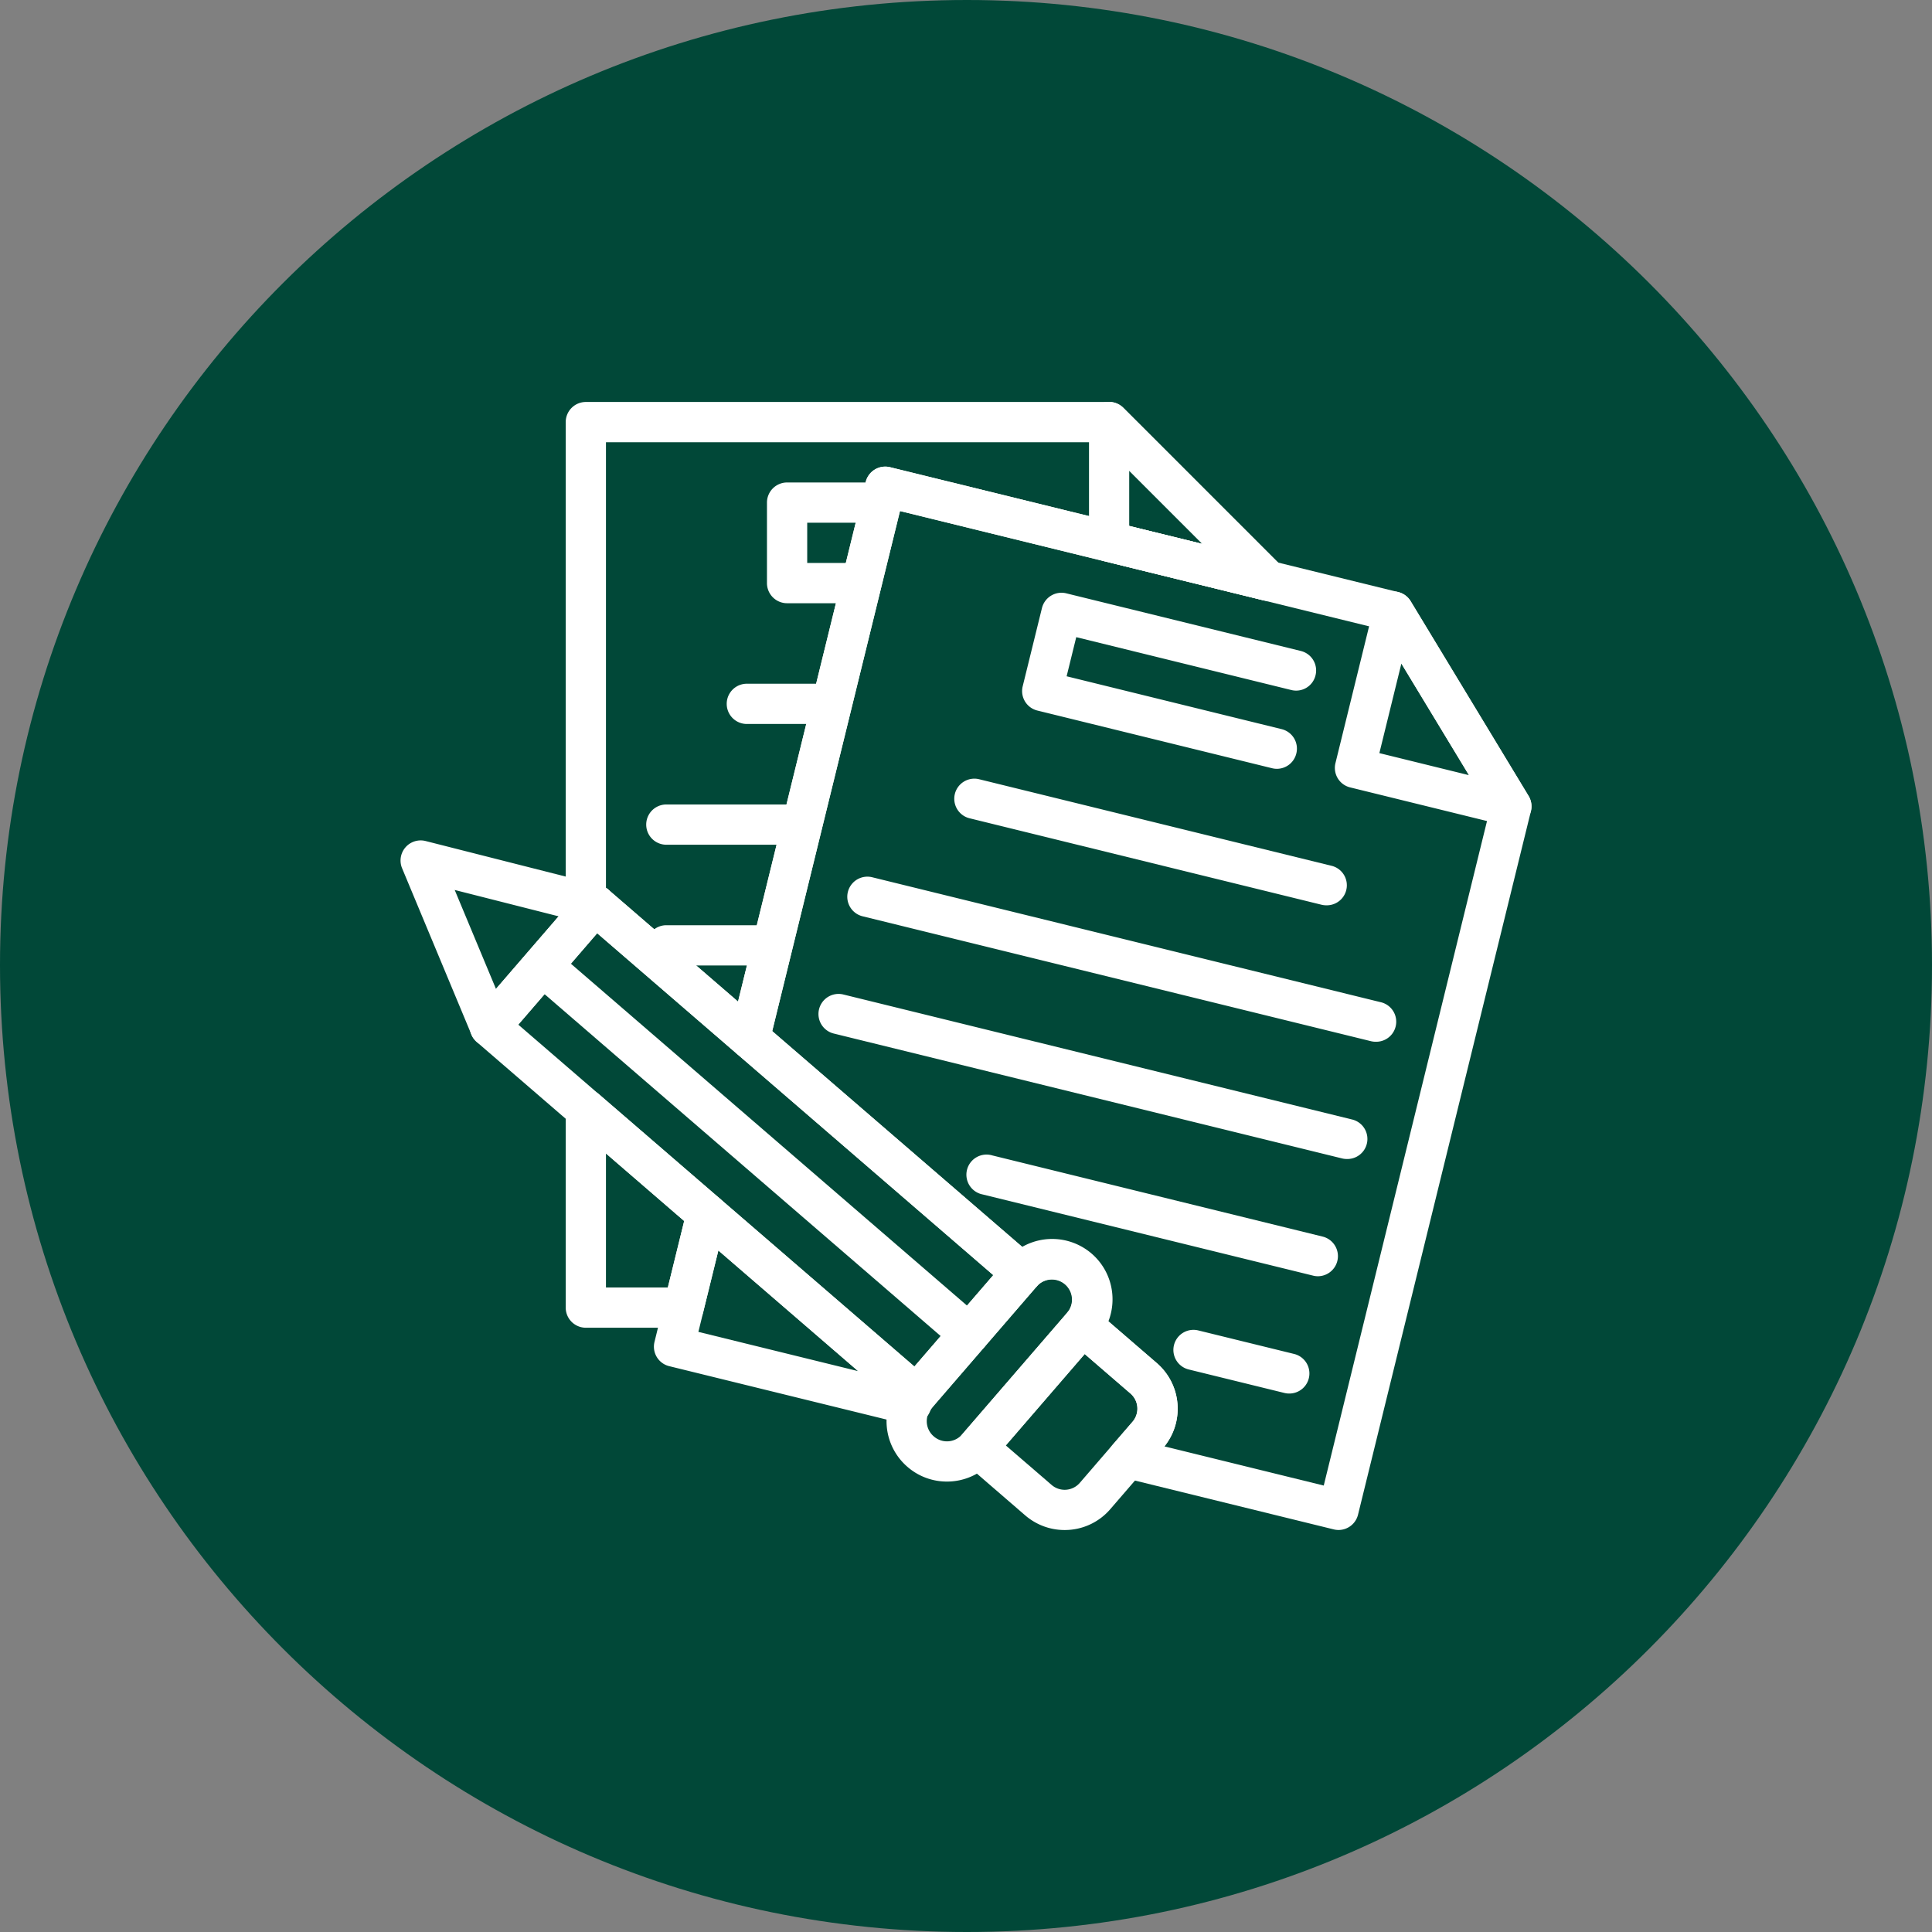
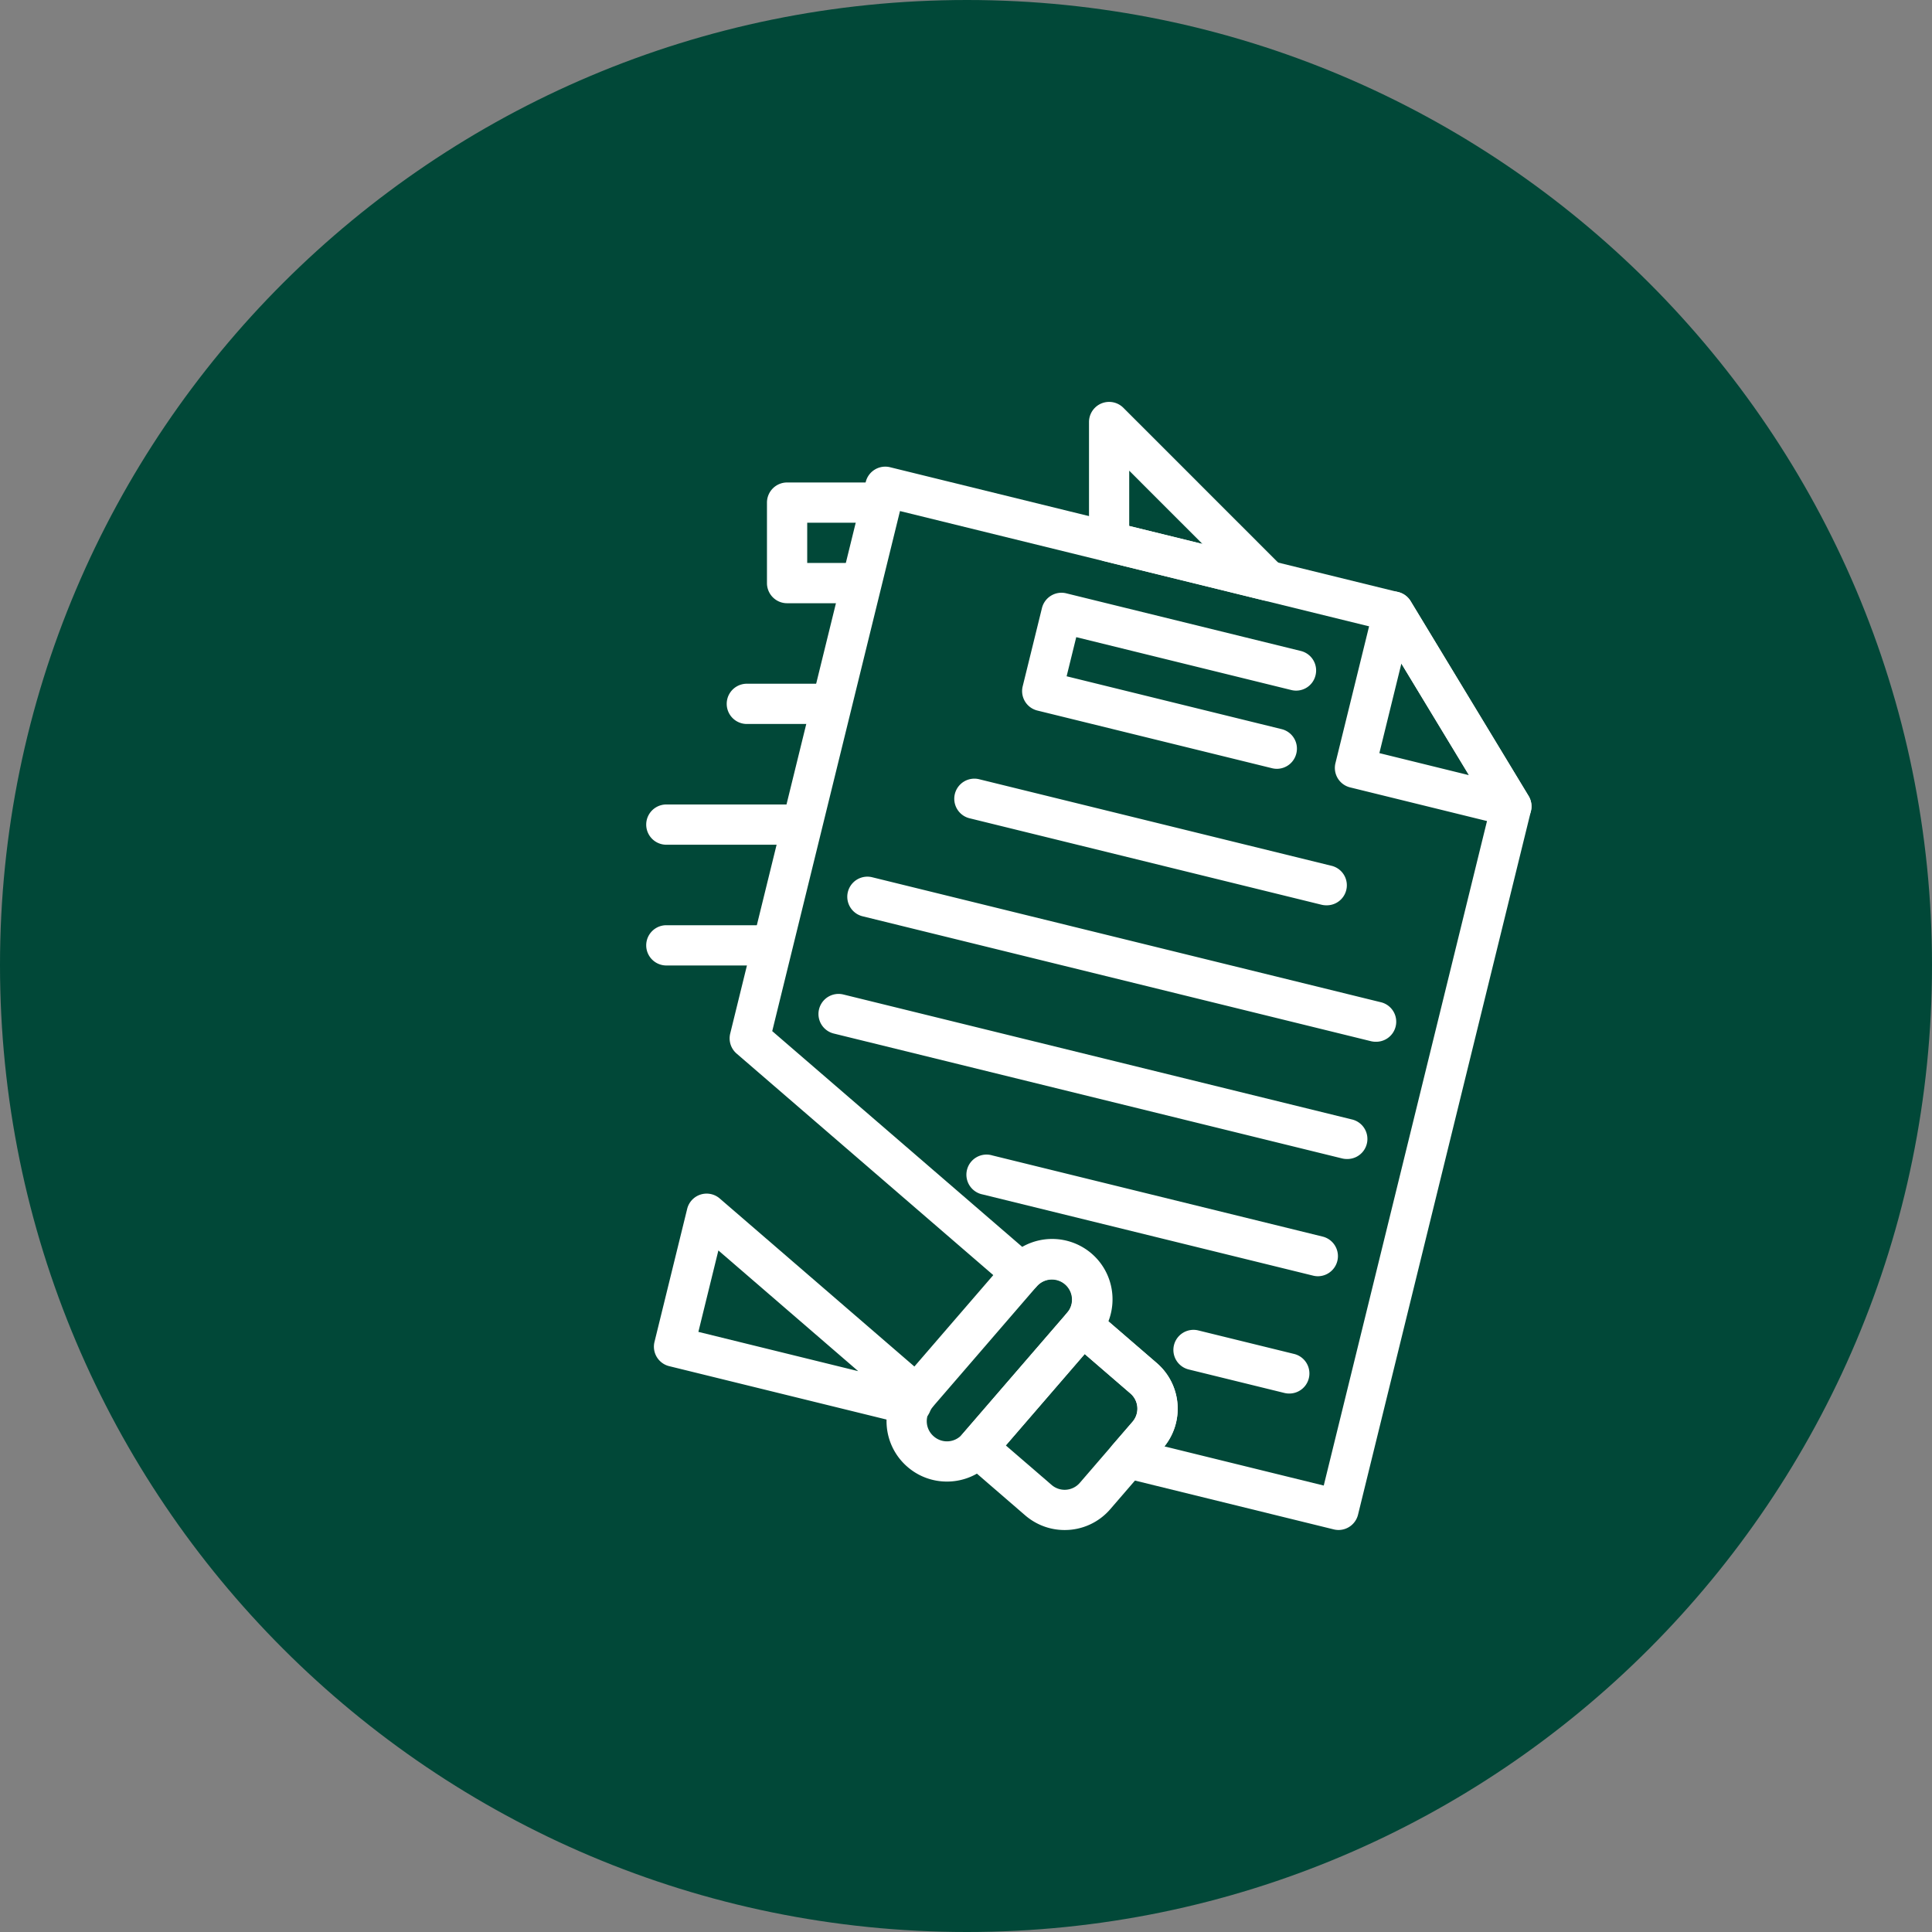
<svg xmlns="http://www.w3.org/2000/svg" viewBox="0 0 48 48" id="Report">
  <rect x="0" y="0" width="48" height="48" fill="#808080" stroke="none" />
  <path fill="#014838" d="M48 23.977C48 37.248 37.248 48 24.022 48 10.752 48 0 37.248 0 23.977 0 10.752 10.752 0 24.022 0 37.248 0 48 10.752 48 23.977z" class="color3a6c87 svgShape" />
  <path fill="#ffffff" d="M20.555 17.987h-2a.5.5 0 0 1 0-1h2a.5.5 0 0 1 0 1zM19.555 20.987h-3a.5.5 0 0 1 0-1h3a.5.5 0 0 1 0 1zM19.055 23.987h-2.5a.5.5 0 0 1 0-1h2.5a.5.5 0 0 1 0 1zM21.055 14.987h-1.5a.5.5 0 0 1-.5-.5v-2a.5.5 0 0 1 .5-.5h2a.5.5 0 0 1 0 1h-1.5v1h1a.5.5 0 0 1 0 1zM31.495 14.926a.48.48 0 0 1-.119-.015l-3.939-.968a.5.5 0 0 1-.381-.485v-2.972a.5.5 0 0 1 .854-.354l3.939 3.939a.5.5 0 0 1-.354.855zm-3.44-1.859l1.819.446-1.819-1.819v1.373zM32.949 22.492a.493.493 0 0 1-.12-.015l-8.74-2.147a.498.498 0 1 1 .238-.97l8.74 2.147a.498.498 0 0 1-.118.985zM34.176 25.882a.493.493 0 0 1-.12-.015l-12.625-3.102a.498.498 0 1 1 .238-.97l12.625 3.102a.498.498 0 0 1-.118.985zM33.46 28.795a.493.493 0 0 1-.12-.015l-12.625-3.102a.498.498 0 1 1 .238-.97l12.625 3.102a.498.498 0 0 1-.118.985zM32.744 31.708a.493.493 0 0 1-.12-.015l-8.209-2.017a.5.5 0 1 1 .238-.97l8.209 2.017a.5.5 0 0 1-.118.985zM32.028 34.622a.493.493 0 0 1-.12-.015l-2.375-.583a.499.499 0 1 1 .238-.97l2.375.583a.499.499 0 0 1-.118.985zM37.549 20.533a.48.48 0 0 1-.119-.015l-3.885-.955a.498.498 0 0 1-.366-.604l.955-3.884a.5.5 0 0 1 .913-.14l2.93 4.839a.5.5 0 0 1-.428.759zm-3.279-1.822l2.227.548-1.68-2.774-.547 2.226zM31.723 19.101a.493.493 0 0 1-.12-.015l-5.827-1.432a.498.498 0 0 1-.367-.605l.478-1.942a.5.5 0 0 1 .604-.366l5.827 1.432a.498.498 0 0 1 .366.604.495.495 0 0 1-.604.366l-5.341-1.313-.239.972 5.341 1.313a.498.498 0 0 1 .366.604.498.498 0 0 1-.484.382z" class="colorffffff svgShape" />
-   <path fill="#ffffff" d="M22.77 35.156a.505.505 0 0 1-.327-.121l-10.598-9.147a.501.501 0 0 1-.052-.706l2.614-3.028a.5.5 0 0 1 .705-.052l10.598 9.147a.501.501 0 0 1 .052.706l-2.614 3.028a.5.5 0 0 1-.342.172l-.036.001zm-9.893-9.699l9.841 8.494 1.96-2.271-9.841-8.494-1.96 2.271z" class="colorffffff svgShape" />
-   <path fill="#ffffff" d="M18.627 26.296a.503.503 0 0 1-.327-.121l-3.48-3.004a.5.5 0 0 1-.765-.424v-12.26a.5.5 0 0 1 .5-.5h13c.133 0 .26.053.354.146l3.939 3.939a.5.5 0 0 1-.473.839l-9.015-2.215-3.248 13.219a.498.498 0 0 1-.485.381zm-3.572-4.237c.02.013.039.026.057.042l3.224 2.783 3.172-12.911a.5.5 0 0 1 .604-.366l7.761 1.906-2.526-2.526H15.055v11.072zM16.984 32.987h-2.429a.5.5 0 0 1-.5-.5v-4.922a.502.502 0 0 1 .827-.379l3.001 2.591a.499.499 0 0 1 .159.498l-.573 2.331a.499.499 0 0 1-.485.381zm-1.929-1h1.537l.406-1.652-1.943-1.678v3.33z" class="colorffffff svgShape" />
-   <path fill="#ffffff" d="M12.172 26.008a.498.498 0 0 1-.461-.308L9.99 21.572a.5.5 0 0 1 .584-.677l4.335 1.1a.499.499 0 0 1 .255.812l-2.614 3.028a.498.498 0 0 1-.378.173zm-.875-3.897l1.025 2.458 1.557-1.803-2.582-.655z" class="colorffffff svgShape" />
-   <path fill="#ffffff" d="M24.077 33.642a.502.502 0 0 1-.327-.121l-10.598-9.147a.501.501 0 0 1 .653-.758l10.598 9.147a.501.501 0 0 1-.326.879z" class="colorffffff svgShape" />
  <path fill="#ffffff" d="M23.525 36.809a1.49 1.49 0 0 1-.978-.364 1.498 1.498 0 0 1-.156-2.116l2.614-3.028a1.501 1.501 0 0 1 2.271 1.962l-2.614 3.027a1.494 1.494 0 0 1-1.137.519zm2.616-5.027a.5.5 0 0 0-.379.173l-2.614 3.028a.495.495 0 0 0 .052.704.497.497 0 0 0 .706-.052l2.614-3.027a.5.5 0 0 0-.379-.826zm.757 1.153h.01-.01z" class="colorffffff svgShape" />
  <path fill="#ffffff" d="M26.449 38.013c-.359 0-.703-.128-.978-.364l-1.514-1.308a.501.501 0 0 1-.052-.706l2.614-3.027a.501.501 0 0 1 .705-.052l1.514 1.307a1.495 1.495 0 0 1 .155 2.116l-1.307 1.514a1.49 1.49 0 0 1-1.137.52zm-1.46-2.102l1.136.98a.496.496 0 0 0 .704-.052l1.307-1.515a.5.5 0 0 0-.051-.704l-1.136-.98-1.96 2.271zM22.62 35.401a.43.43 0 0 1-.107-.013l-5.886-1.446a.498.498 0 0 1-.366-.604l.811-3.301a.498.498 0 0 1 .812-.259l5.213 4.5a.515.515 0 0 1 .051.706.784.784 0 0 0-.05.101.54.54 0 0 1-.478.316zm-5.269-2.311l3.971.976-3.474-2.999-.497 2.023z" class="colorffffff svgShape" />
  <path fill="#ffffff" d="M33.255 38.012a.493.493 0 0 1-.12-.015L27.9 36.711a.5.5 0 0 1-.259-.812l.496-.574a.495.495 0 0 0-.052-.704l-1.514-1.307a.5.5 0 0 1-.052-.706.5.5 0 0 0-.757-.653.503.503 0 0 1-.705.052l-6.756-5.831a.499.499 0 0 1-.159-.498l3.367-13.704a.5.5 0 0 1 .604-.366l12.625 3.102c.129.031.24.113.309.227l2.93 4.839a.5.5 0 0 1 .058.378L33.74 37.631a.499.499 0 0 1-.485.381zm-4.325-2.077l3.958.973 4.126-16.793-2.715-4.484-11.939-2.934-3.174 12.921 6.211 5.36a1.504 1.504 0 0 1 1.724.167c.494.427.642 1.106.417 1.683l1.2 1.035c.303.262.486.626.516 1.025.028.381-.087.75-.324 1.047z" class="colorffffff svgShape" />
</svg>